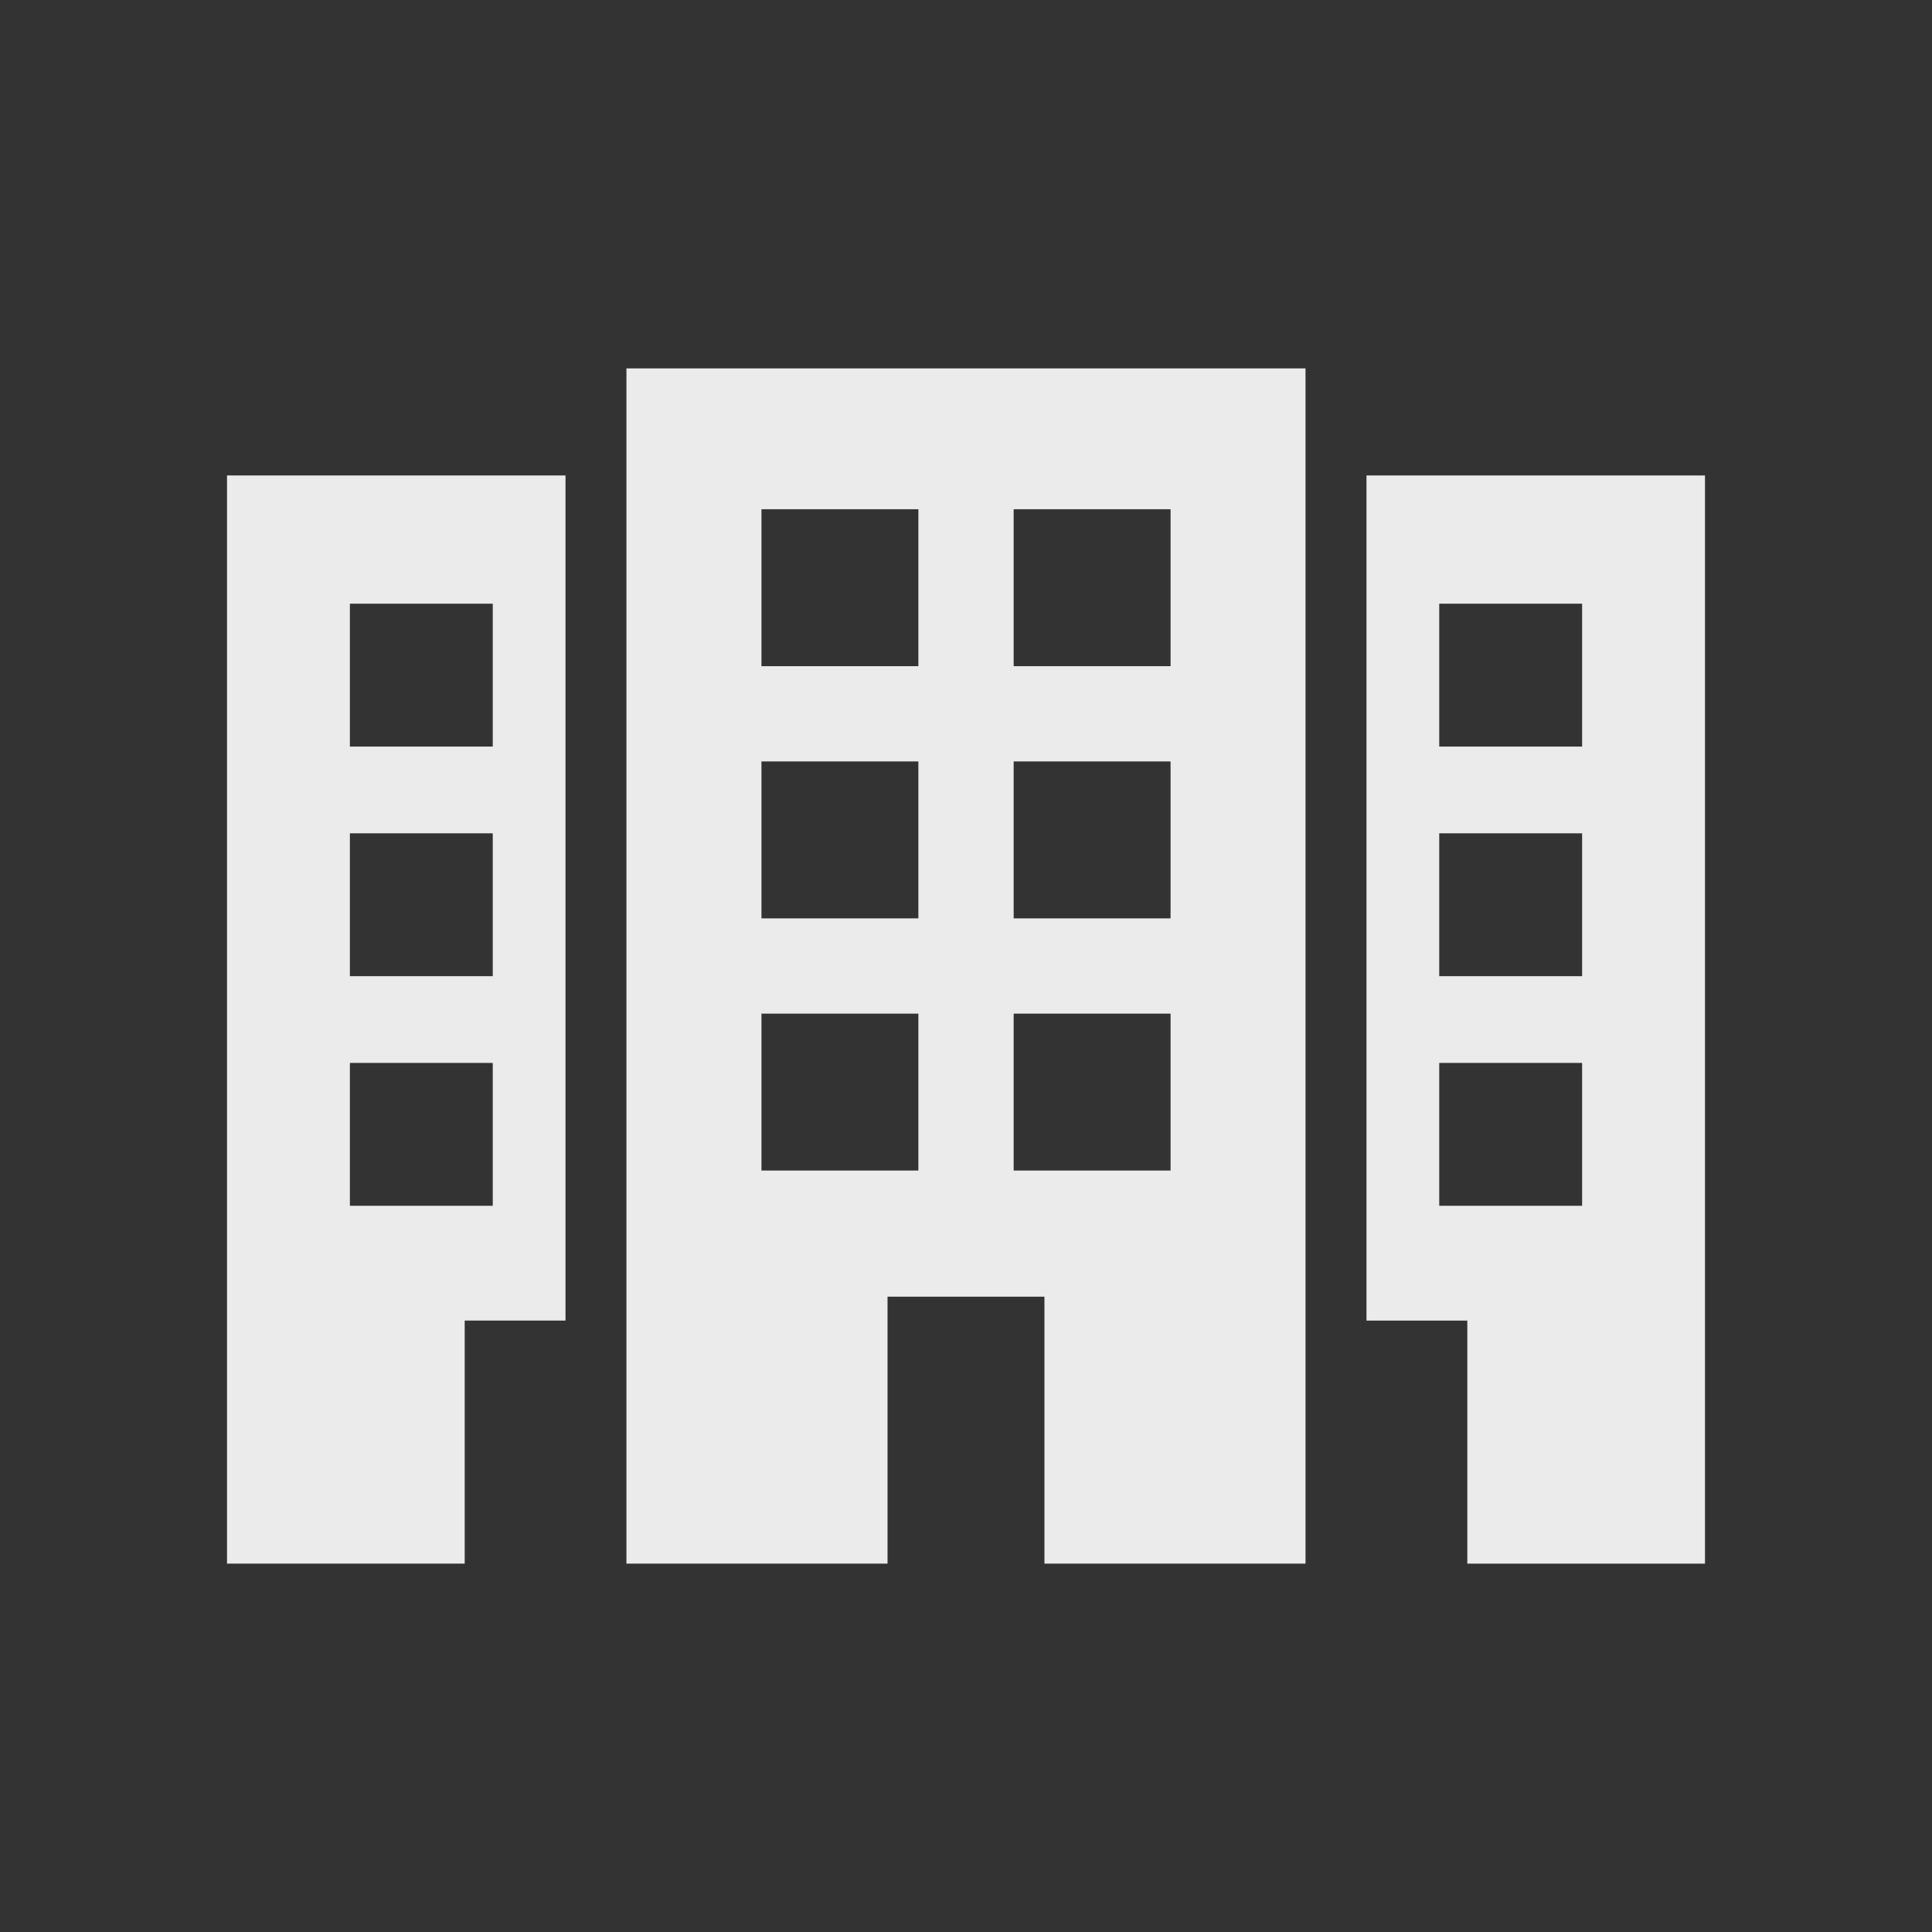
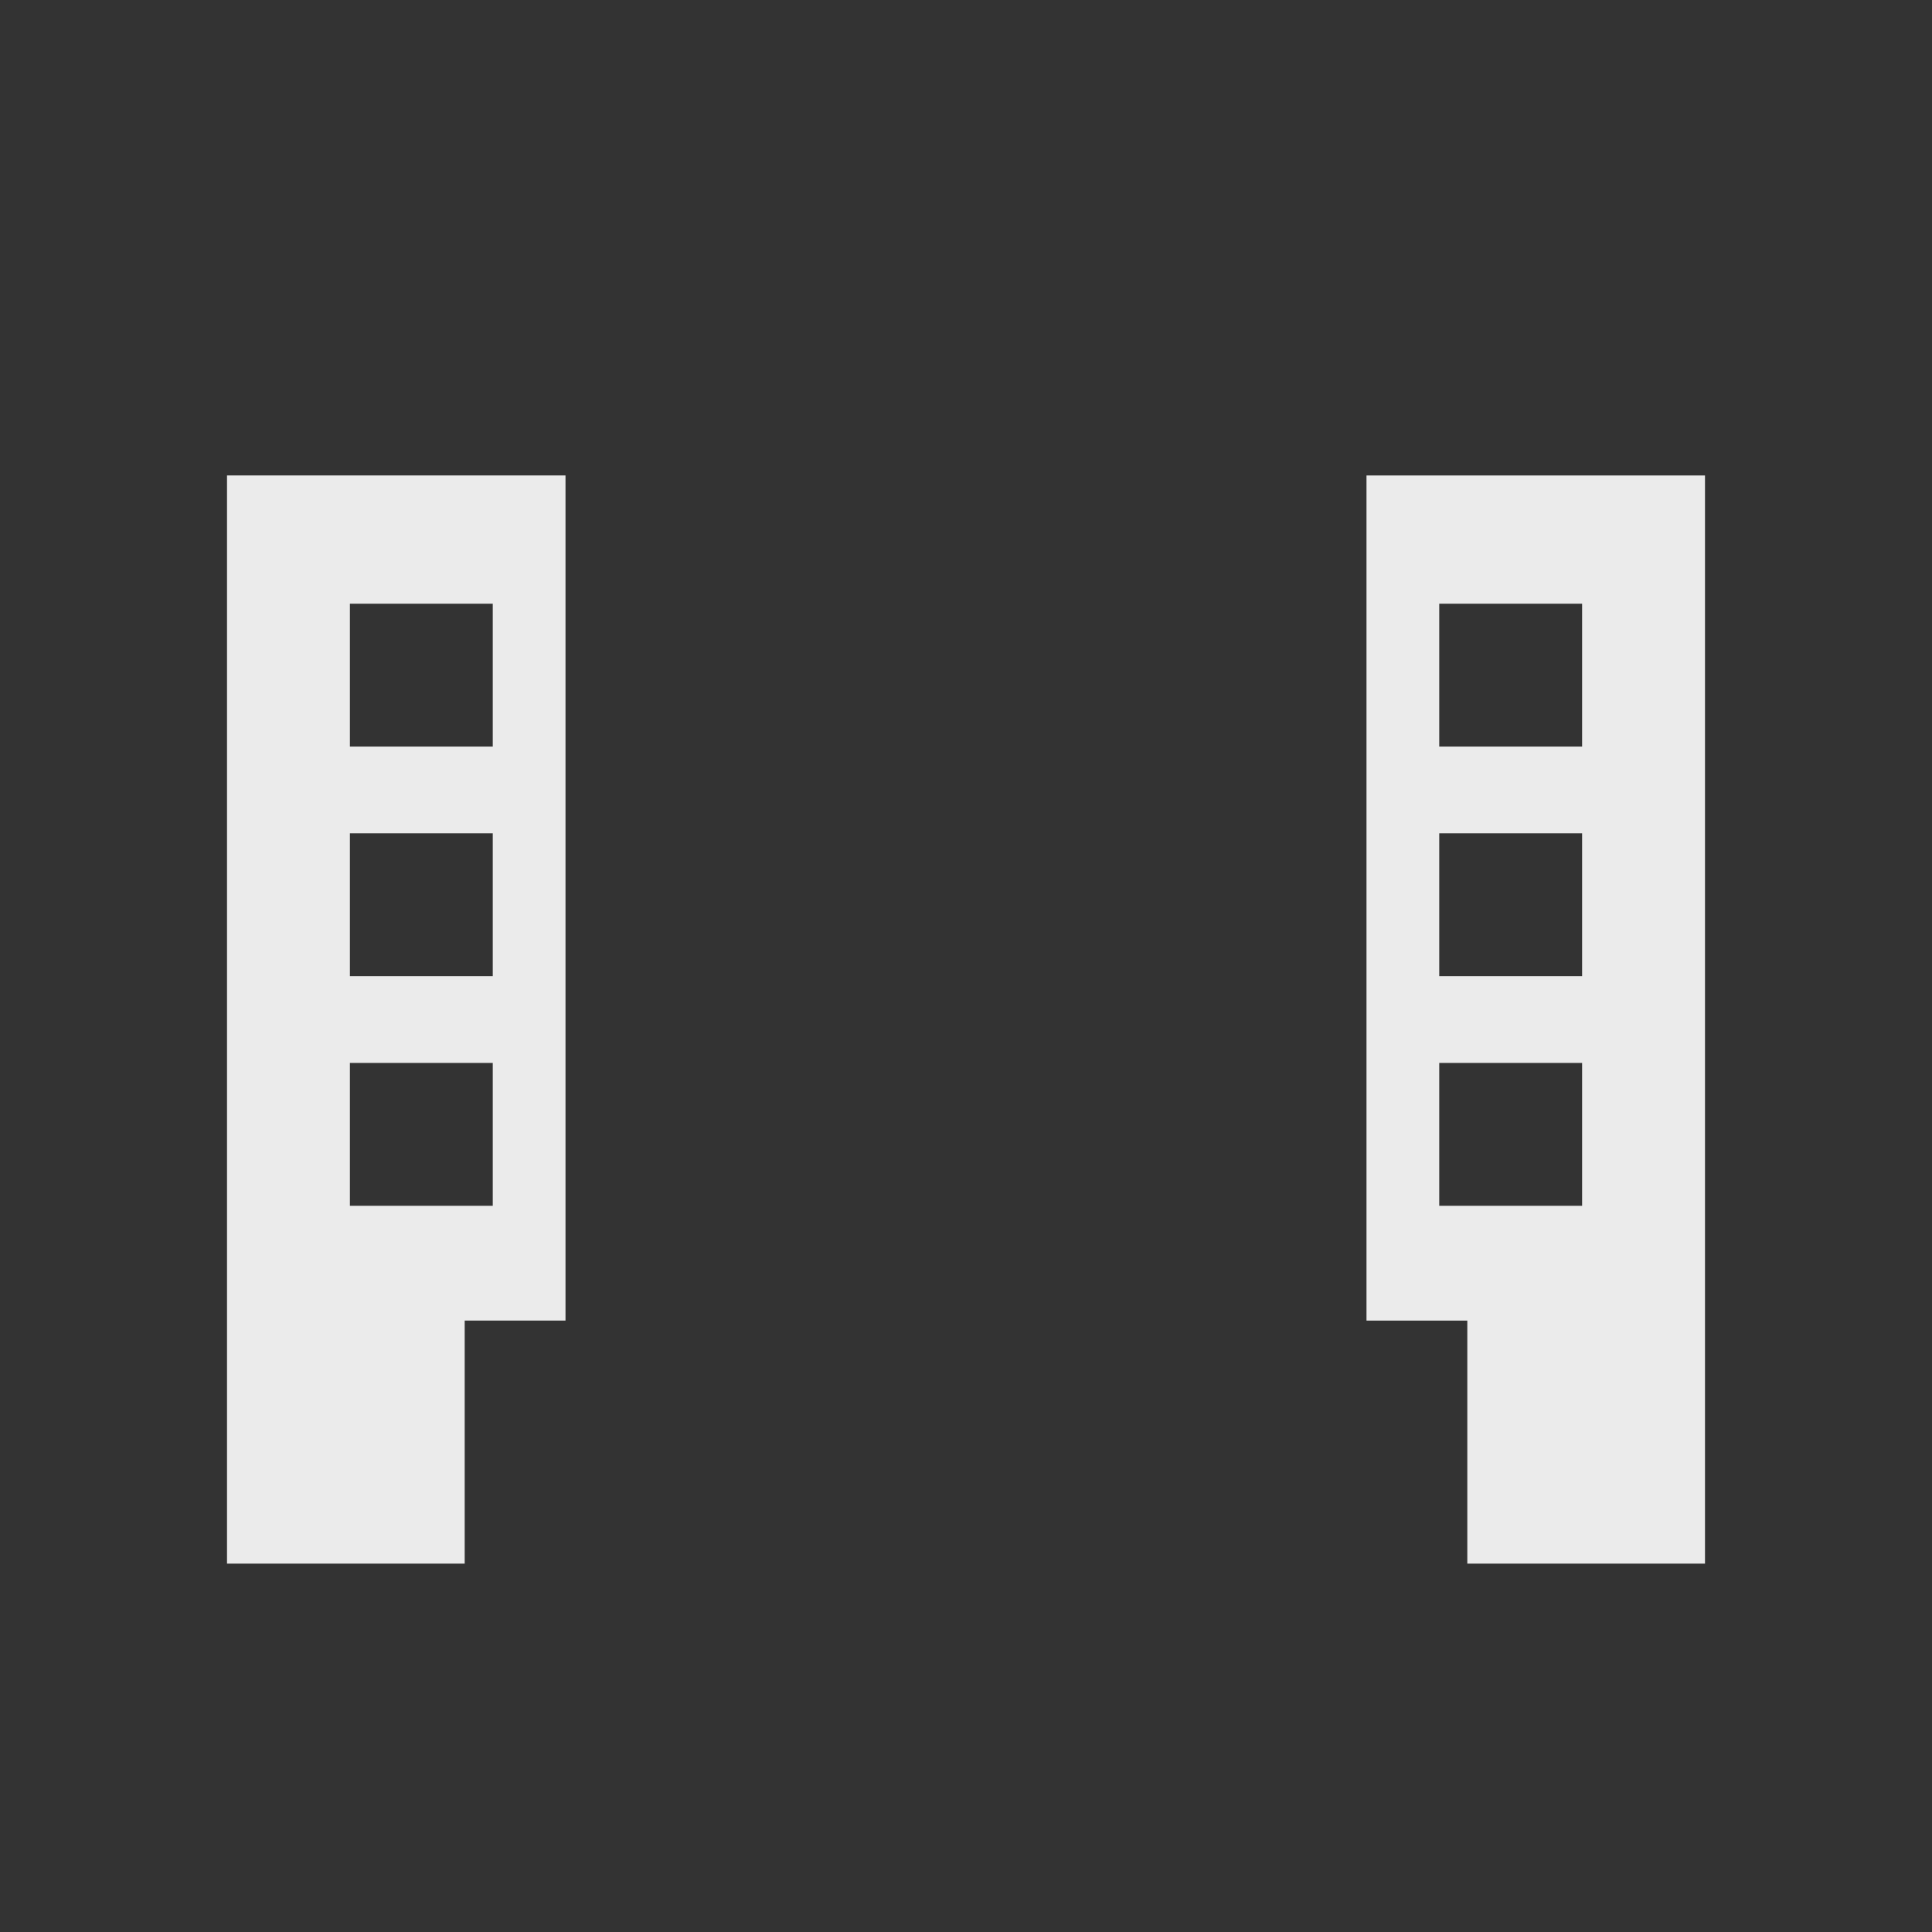
<svg xmlns="http://www.w3.org/2000/svg" fill="none" height="78" viewBox="0 0 78 78" width="78">
  <rect x="0" y="0" width="78" height="78" fill="#333333" stroke="none" />
  <g fill="#ebebeb">
-     <path d="m25.292 63.128h10.54v-10.778h6.335v10.778h10.54v-48.255h-27.416v48.255zm15.632-42.569h6.335v6.336h-6.335zm0 10.182h6.335v6.336h-6.335zm0 10.182h6.335v6.335h-6.335zm-10.182-20.364h6.335v6.336h-6.335zm0 10.182h6.335v6.336h-6.335zm0 10.182h6.335v6.335h-6.335z" />
    <path d="m55.169 19.196v34.12h4.07v9.812h9.596v-43.932zm8.705 29.485h-5.768v-5.768h5.768zm0-9.27h-5.768v-5.768h5.768zm0-9.27h-5.768v-5.768h5.768z" />
    <path d="m9.165 63.128h9.596v-9.813h4.07v-34.12h-13.666zm4.961-38.755h5.768v5.768h-5.768zm0 9.27h5.768v5.768h-5.768zm0 9.27h5.768v5.768h-5.768z" />
  </g>
</svg>